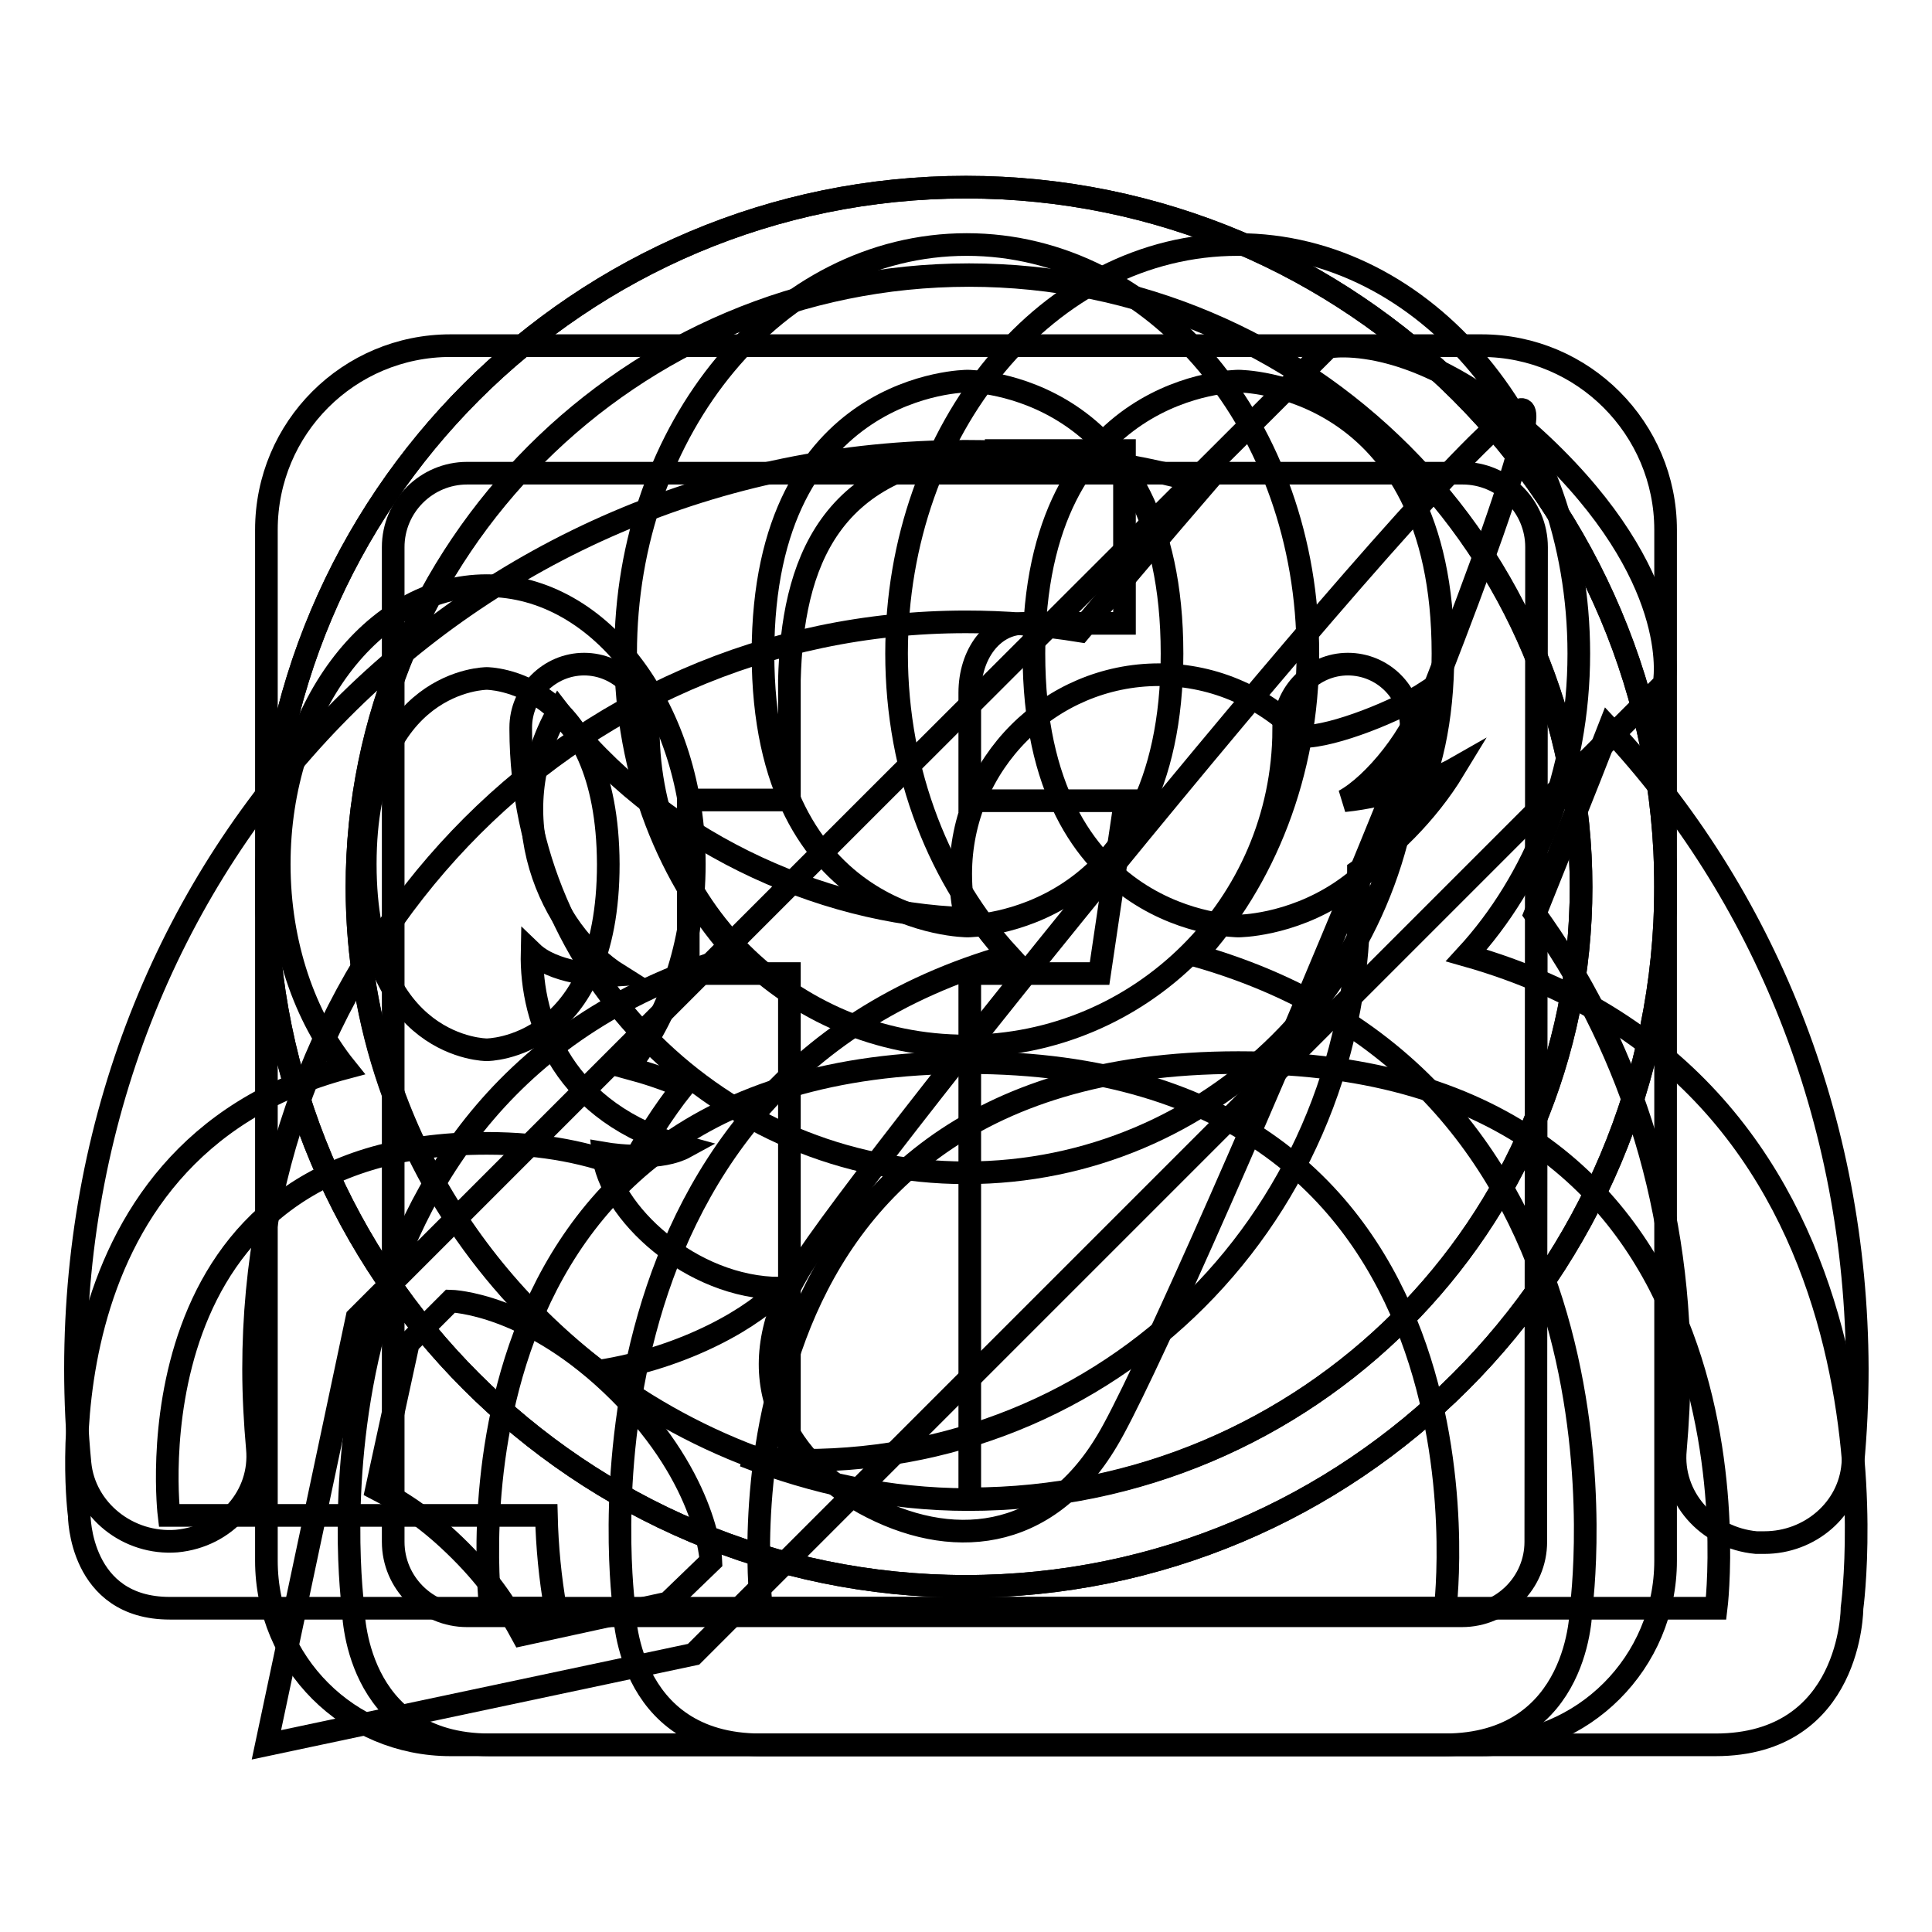
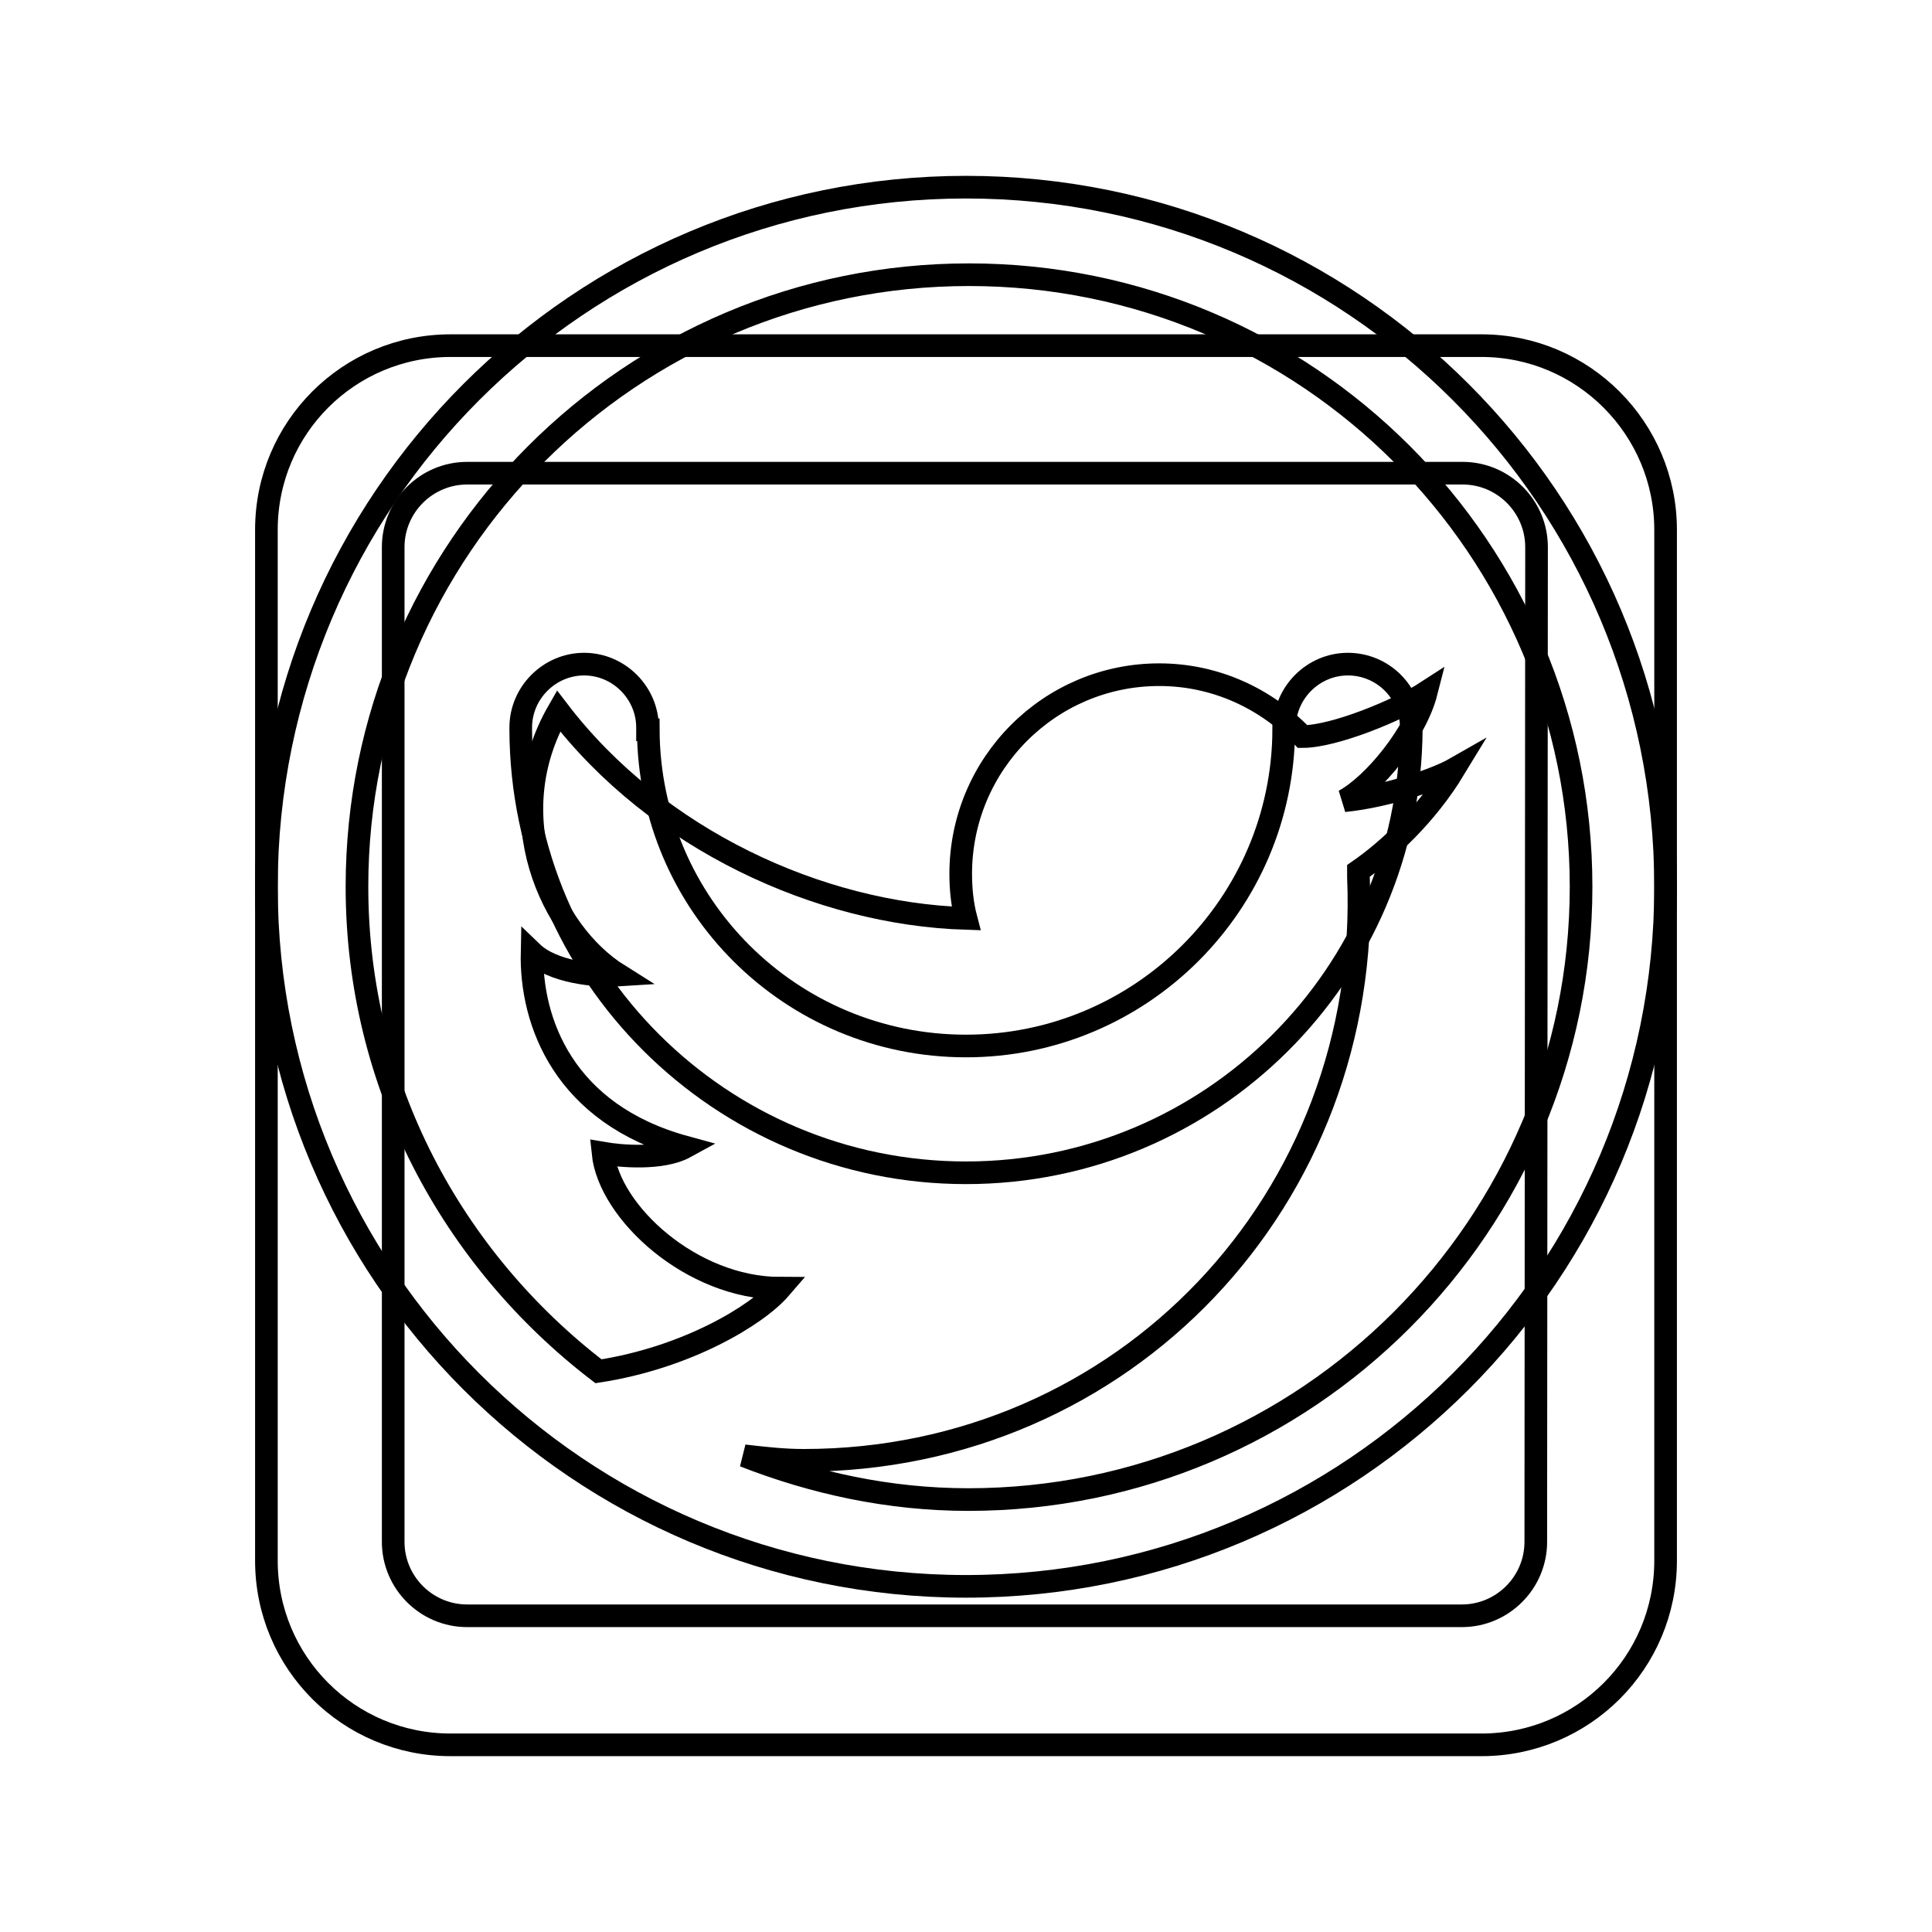
<svg xmlns="http://www.w3.org/2000/svg" version="1.1" x="0px" y="0px" viewBox="0 0 256 256" enable-background="new 0 0 256 256" xml:space="preserve">
  <g>
    <g>
-       <path stroke-width="3" fill-opacity="0" stroke="#000000" d="M105.9,168.3c-8.1,13.5-2.6,24.6,8.6,30.9c11.3,6.2,24.1,5.3,32.2-8.3c8.2-13.5,59.6-134.1,55.1-136.6C197.4,51.8,114,154.8,105.9,168.3z M128,82.4c5.2,0,10.2,0.4,15.1,1.2c5.2-6.2,11-13,16.6-19.5c-10-2.8-20.7-4.3-31.7-4.3c-66.1,0-118,53.4-118,121.6c0,4.2,0.2,8.4,0.6,12.5c0.6,6.2,6.4,10.8,12.8,10.3c6.5-0.6,11.3-6,10.7-12.3c-0.3-3.4-0.5-6.9-0.5-10.5C33.6,125.9,75.1,82.4,128,82.4z M213.2,96.5c-3.3,8.5-6.8,17.1-9.8,24.6c12,16.6,19.1,37.4,19.1,60.3c0,3.6-0.2,7.2-0.5,10.7c-0.6,6.2,4.2,11.7,10.7,12.3c0.4,0,0.7,0,1.1,0c6,0,11.2-4.4,11.7-10.3c0.4-4.2,0.6-8.5,0.6-12.7C246,148.1,233.6,118.3,213.2,96.5z" />
      <path stroke-width="3" fill-opacity="0" stroke="#000000" d="M196.3,45.8H59.7c-13.5,0-24.4,10.9-24.4,24.4v136.6c0,13.5,10.9,24.4,24.4,24.4h136.6c13.5,0,24.4-10.9,24.4-24.4V70.2C220.7,56.8,209.8,45.8,196.3,45.8z M203.5,204.3c0,5.4-4.4,9.8-9.8,9.8H61.9c-5.4,0-9.8-4.4-9.8-9.8V72.5c0-5.4,4.4-9.8,9.8-9.8h131.9c5.4,0,9.8,4.4,9.8,9.8L203.5,204.3L203.5,204.3z M178.6,88c-4.6,0-8.4,3.8-8.4,8.4c0,0.1,0,0.2,0,0.3h-0.1c-0.1,23.1-18.9,41.9-42.1,41.9c-23.2,0-42-18.7-42.1-41.9h-0.1c0-0.1,0-0.2,0-0.3c0-4.6-3.8-8.4-8.4-8.4c-4.6,0-8.4,3.8-8.4,8.4c0,0.1,0,0.2,0,0.3h0c0.1,32.4,26.5,58.7,59,58.7s58.8-26.3,59-58.7h0c0-0.1,0-0.2,0-0.3C187,91.7,183.2,88,178.6,88z" />
-       <path stroke-width="3" fill-opacity="0" stroke="#000000" d="M206,60.6C188.8,43.4,176,46,176,46l-60.1,60l-68.6,68.6l-12,56.6l56.6-12l68.6-68.6l60-60C220.5,90.6,223.1,77.7,206,60.6z M88.5,212.4l-19.3,4.2c-1.9-3.5-4.1-7-8.2-11.1c-4.1-4.1-7.6-6.4-11.1-8.2l4.2-19.3l5.6-5.6c0,0,10.5,0.2,22.4,12.1c11.8,11.8,12.1,22.4,12.1,22.4L88.5,212.4z" />
-       <path stroke-width="3" fill-opacity="0" stroke="#000000" d="M245.4,213.1c0,0,0,18.1-18.1,18.1c-18.1,0-111.7,0-126.5,0c-18.1,0-18.1-18.1-18.1-18.1s-9.6-69.3,51-86.5c-9.1-9.9-14.9-24.1-14.9-40c0-29.9,20.2-54.2,45.2-54.2c24.9,0,45.2,24.3,45.2,54.2c0,15.9-5.8,30.1-14.9,40C255,143.8,245.4,213.1,245.4,213.1z M164.1,50.5c0,0-27.1,0-27.1,36.1c0,36.1,27.1,36.1,27.1,36.1s27.1,0,27.1-36.1C191.2,50.5,164.1,50.5,164.1,50.5z M164.1,140.8c-72.3,0-63.2,72.3-63.2,72.3h126.5C227.4,213.1,236.4,140.8,164.1,140.8z M90.5,144c-2.7,3.4-5,7.1-7.1,10.9c-5.2-2.1-11.3-3.4-18.9-3.4c-48.1,0-42.1,49.3-42.1,49.3h50c0.1,4.2,0.5,8.3,1.2,12.3c-21.3,0-45.3,0-51.1,0c-12,0-12-12.3-12-12.3S4,152.6,45.8,141.5c-5.4-6.7-8.8-16.3-8.8-27c0-20.4,12.3-36.9,27.5-36.9c15.2,0,27.5,16.5,27.5,36.9c0,10.7-3.4,20.2-8.8,27C85.8,142.2,88.2,143,90.5,144z M64.5,89.9c0,0-16.1,0-16.1,24.6c0,24.6,16.1,24.6,16.1,24.6s16.1,0,16.1-24.6C80.5,89.9,64.5,89.9,64.5,89.9z" />
-       <path stroke-width="3" fill-opacity="0" stroke="#000000" d="M209.5,213.1c0,0,0,18.1-18.1,18.1c-18.1,0-111.7,0-126.5,0c-18.1,0-18.1-18.1-18.1-18.1s-9.6-69.3,51-86.5c-9.1-9.9-14.9-24.1-14.9-40c0-29.9,20.2-54.2,45.2-54.2c24.9,0,45.2,24.2,45.2,54.2c0,15.9-5.8,30.1-14.9,40C219.1,143.8,209.5,213.1,209.5,213.1z M128.2,50.5c0,0-27.1,0-27.1,36.1c0,36.1,27.1,36.1,27.1,36.1s27.1,0,27.1-36.1C155.3,50.5,128.2,50.5,128.2,50.5z M128.2,140.8c-72.3,0-63.2,72.3-63.2,72.3h126.5C191.5,213.1,200.5,140.8,128.2,140.8z" />
-       <path stroke-width="3" fill-opacity="0" stroke="#000000" d="M128,24.8c-51.2,0-92.7,41.5-92.7,92.7c0,51.2,41.5,92.7,92.7,92.7c51.2,0,92.7-41.5,92.7-92.7C220.7,66.3,179.2,24.8,128,24.8z M128.5,198.6V129h17.2l3.4-22.9h-20.6V91.8c0-5.1,3-9.2,7.2-9.2h13.3V59.7H132v0.1c-22.4,0.9-27,15.2-27.4,30.3h0V106H91.2V129h13.4v65.7c-33.1-10.2-57.3-40.7-57.3-77.1c0-44.8,36.3-81.1,81.1-81.1c44.8,0,81.1,36.3,81.1,81.1C209.5,162.3,173.3,198.6,128.5,198.6z" />
      <path stroke-width="3" fill-opacity="0" stroke="#000000" d="M128,24.8c-51.2,0-92.7,41.5-92.7,92.7c0,51.2,41.5,92.7,92.7,92.7c51.2,0,92.7-41.5,92.7-92.7C220.7,66.3,179.2,24.8,128,24.8z M128.3,198.7c-10.5,0-20.5-2.2-29.7-5.8c2.6,0.3,5.2,0.6,7.9,0.6c42.4,0,75.3-34.6,73.5-77.3c0,0,0-0.1,0-0.1c0-0.1,0-0.2,0-0.3c0-0.1,0-0.2,0-0.4c3.9-2.7,9-7.4,12.7-13.5c-2.1,1.2-8.6,3.6-14.6,4.2c3.9-2.1,9.5-8.9,10.9-14.4c-3.7,2.4-12.2,5.9-16.4,5.9l0,0c-4.8-5-11.5-8.2-19-8.2c-14.5,0-26.3,11.8-26.3,26.4c0,2,0.2,4,0.7,5.9l0,0C108.5,121.1,87,111.2,74,94.2c-8,13.9-1.1,29.3,8,35c-3.1,0.2-8.8-0.4-11.5-3c-0.2,9.2,4.2,21.4,20.3,25.8c-3.1,1.7-8.6,1.2-10.9,0.8c0.8,7.8,11.7,17.9,23.5,17.9c-3.1,3.6-12.4,9.2-24.1,11c-19.3-14.8-32-37.9-32-64.2c0-44.8,36.3-81.1,81.1-81.1c44.8,0,81.1,36.3,81.1,81.1S173.2,198.7,128.3,198.7z" />
    </g>
  </g>
</svg>